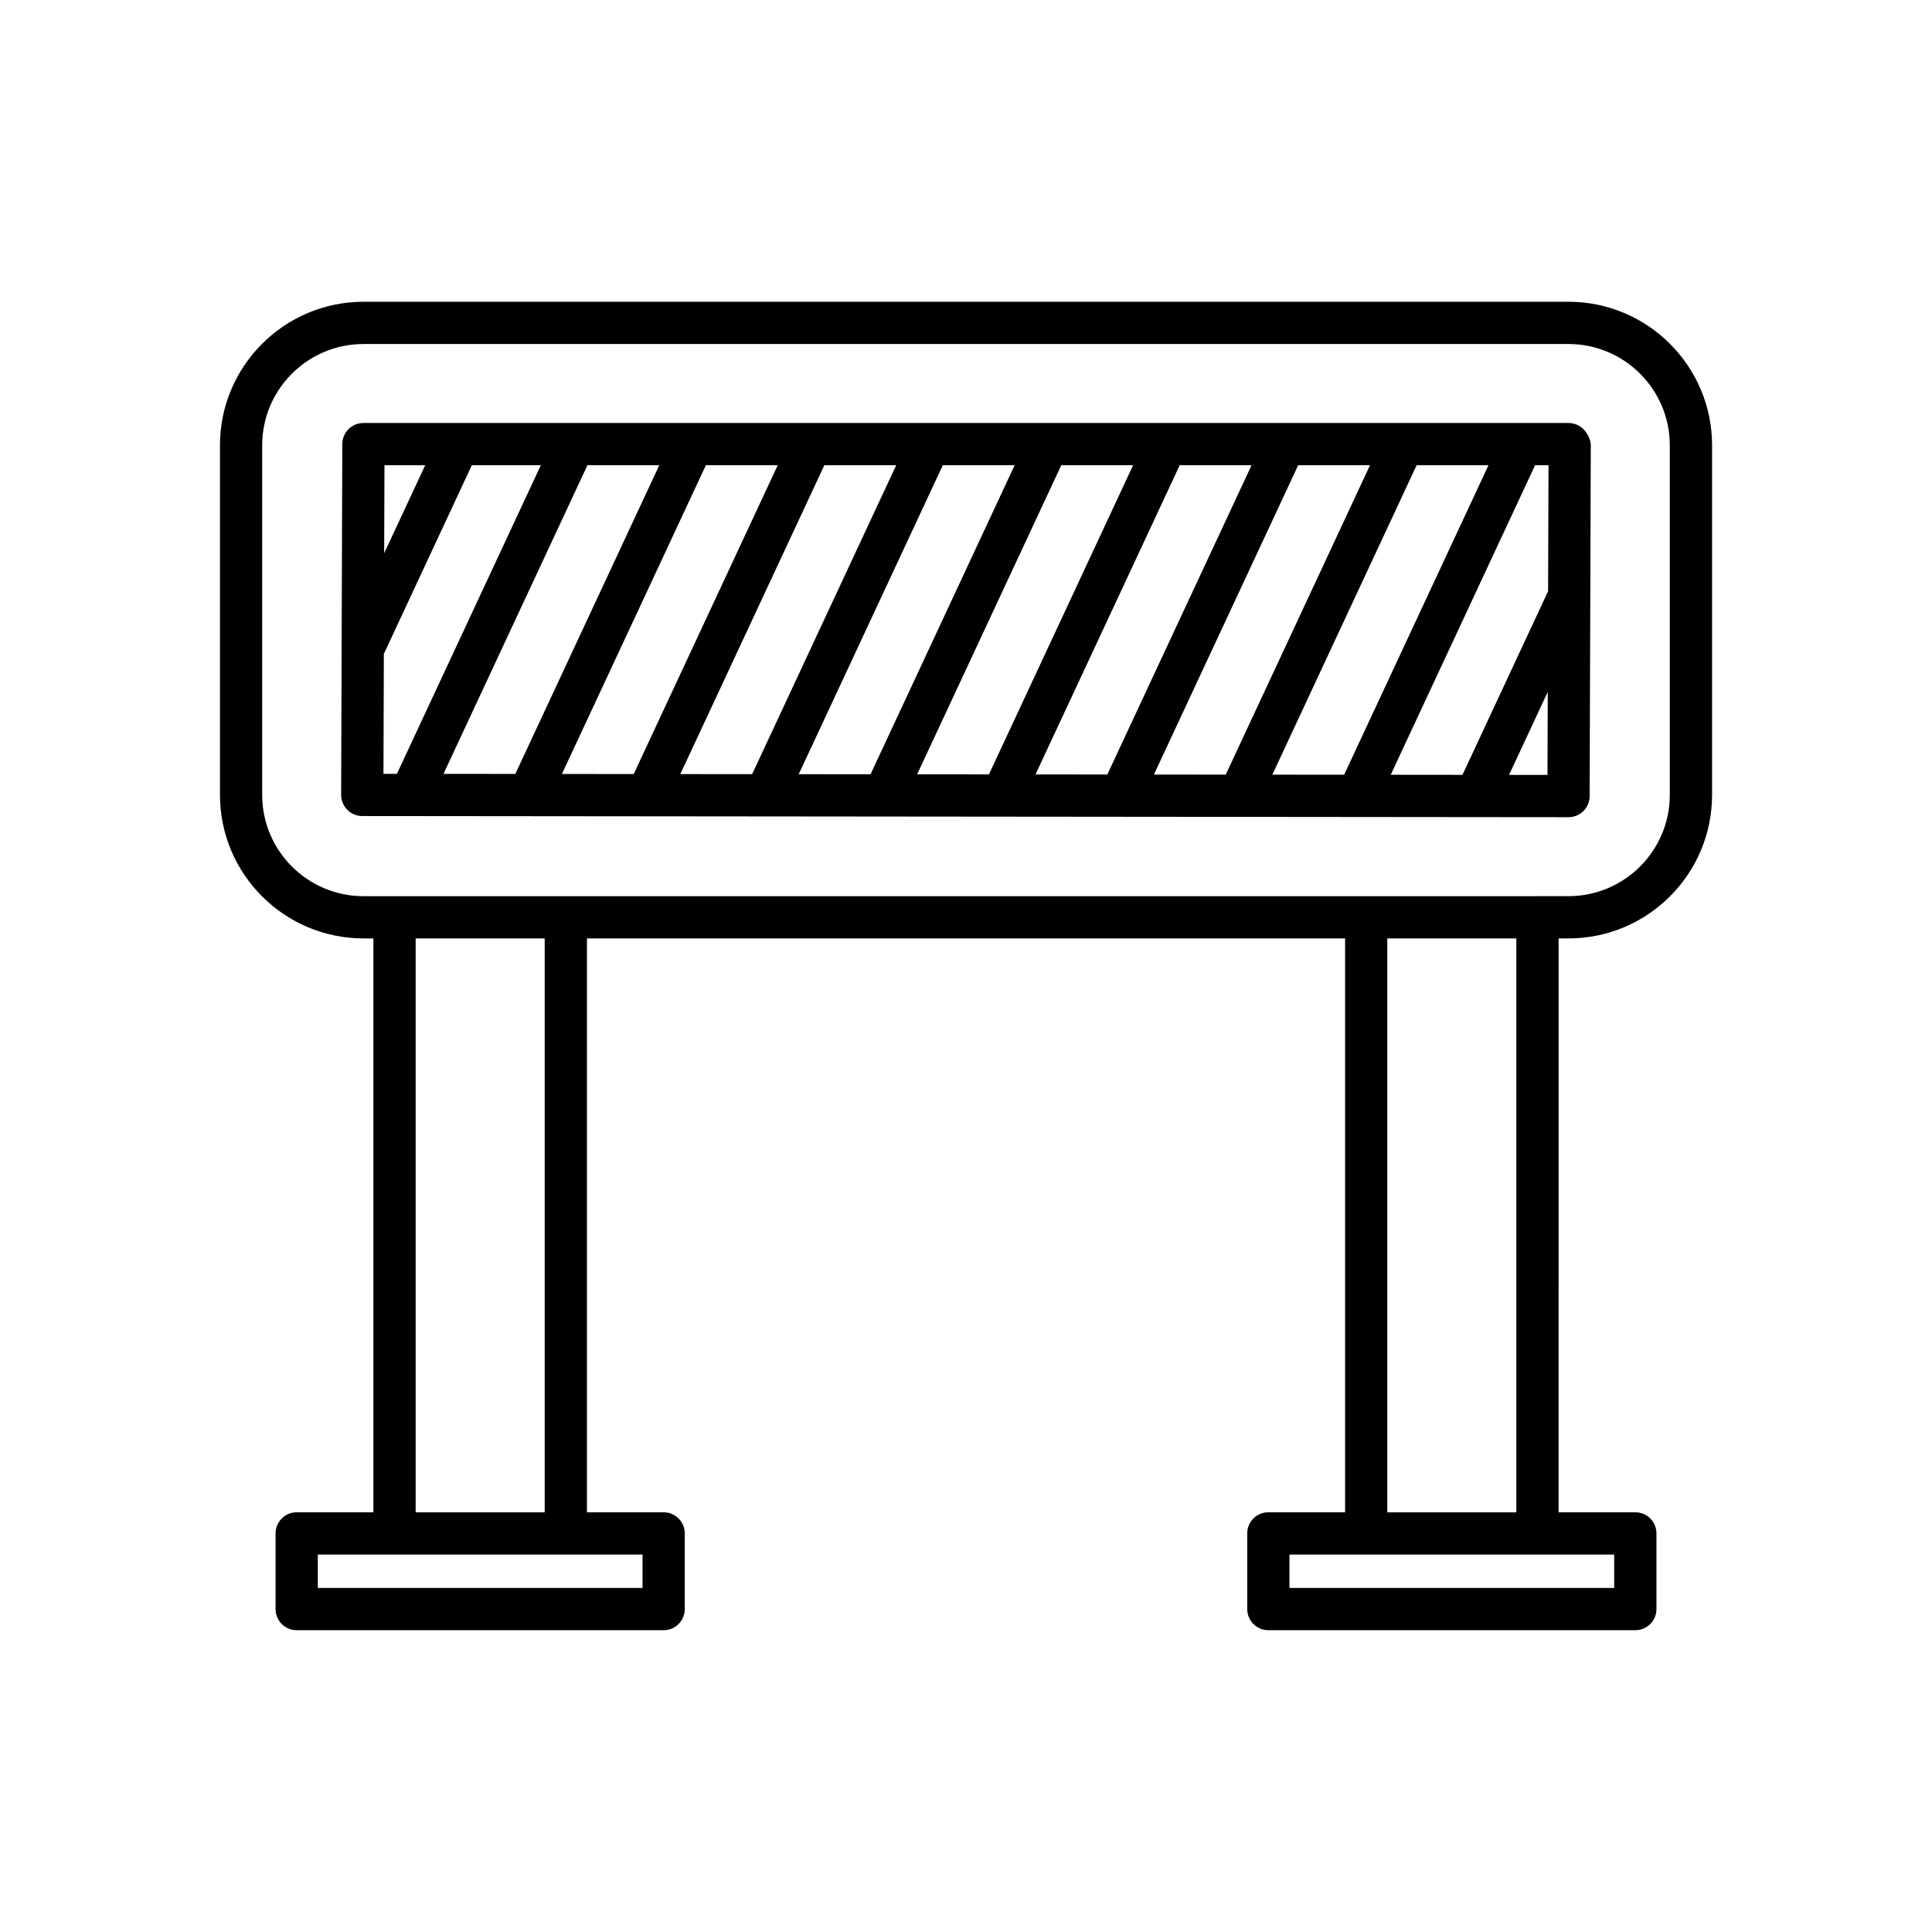
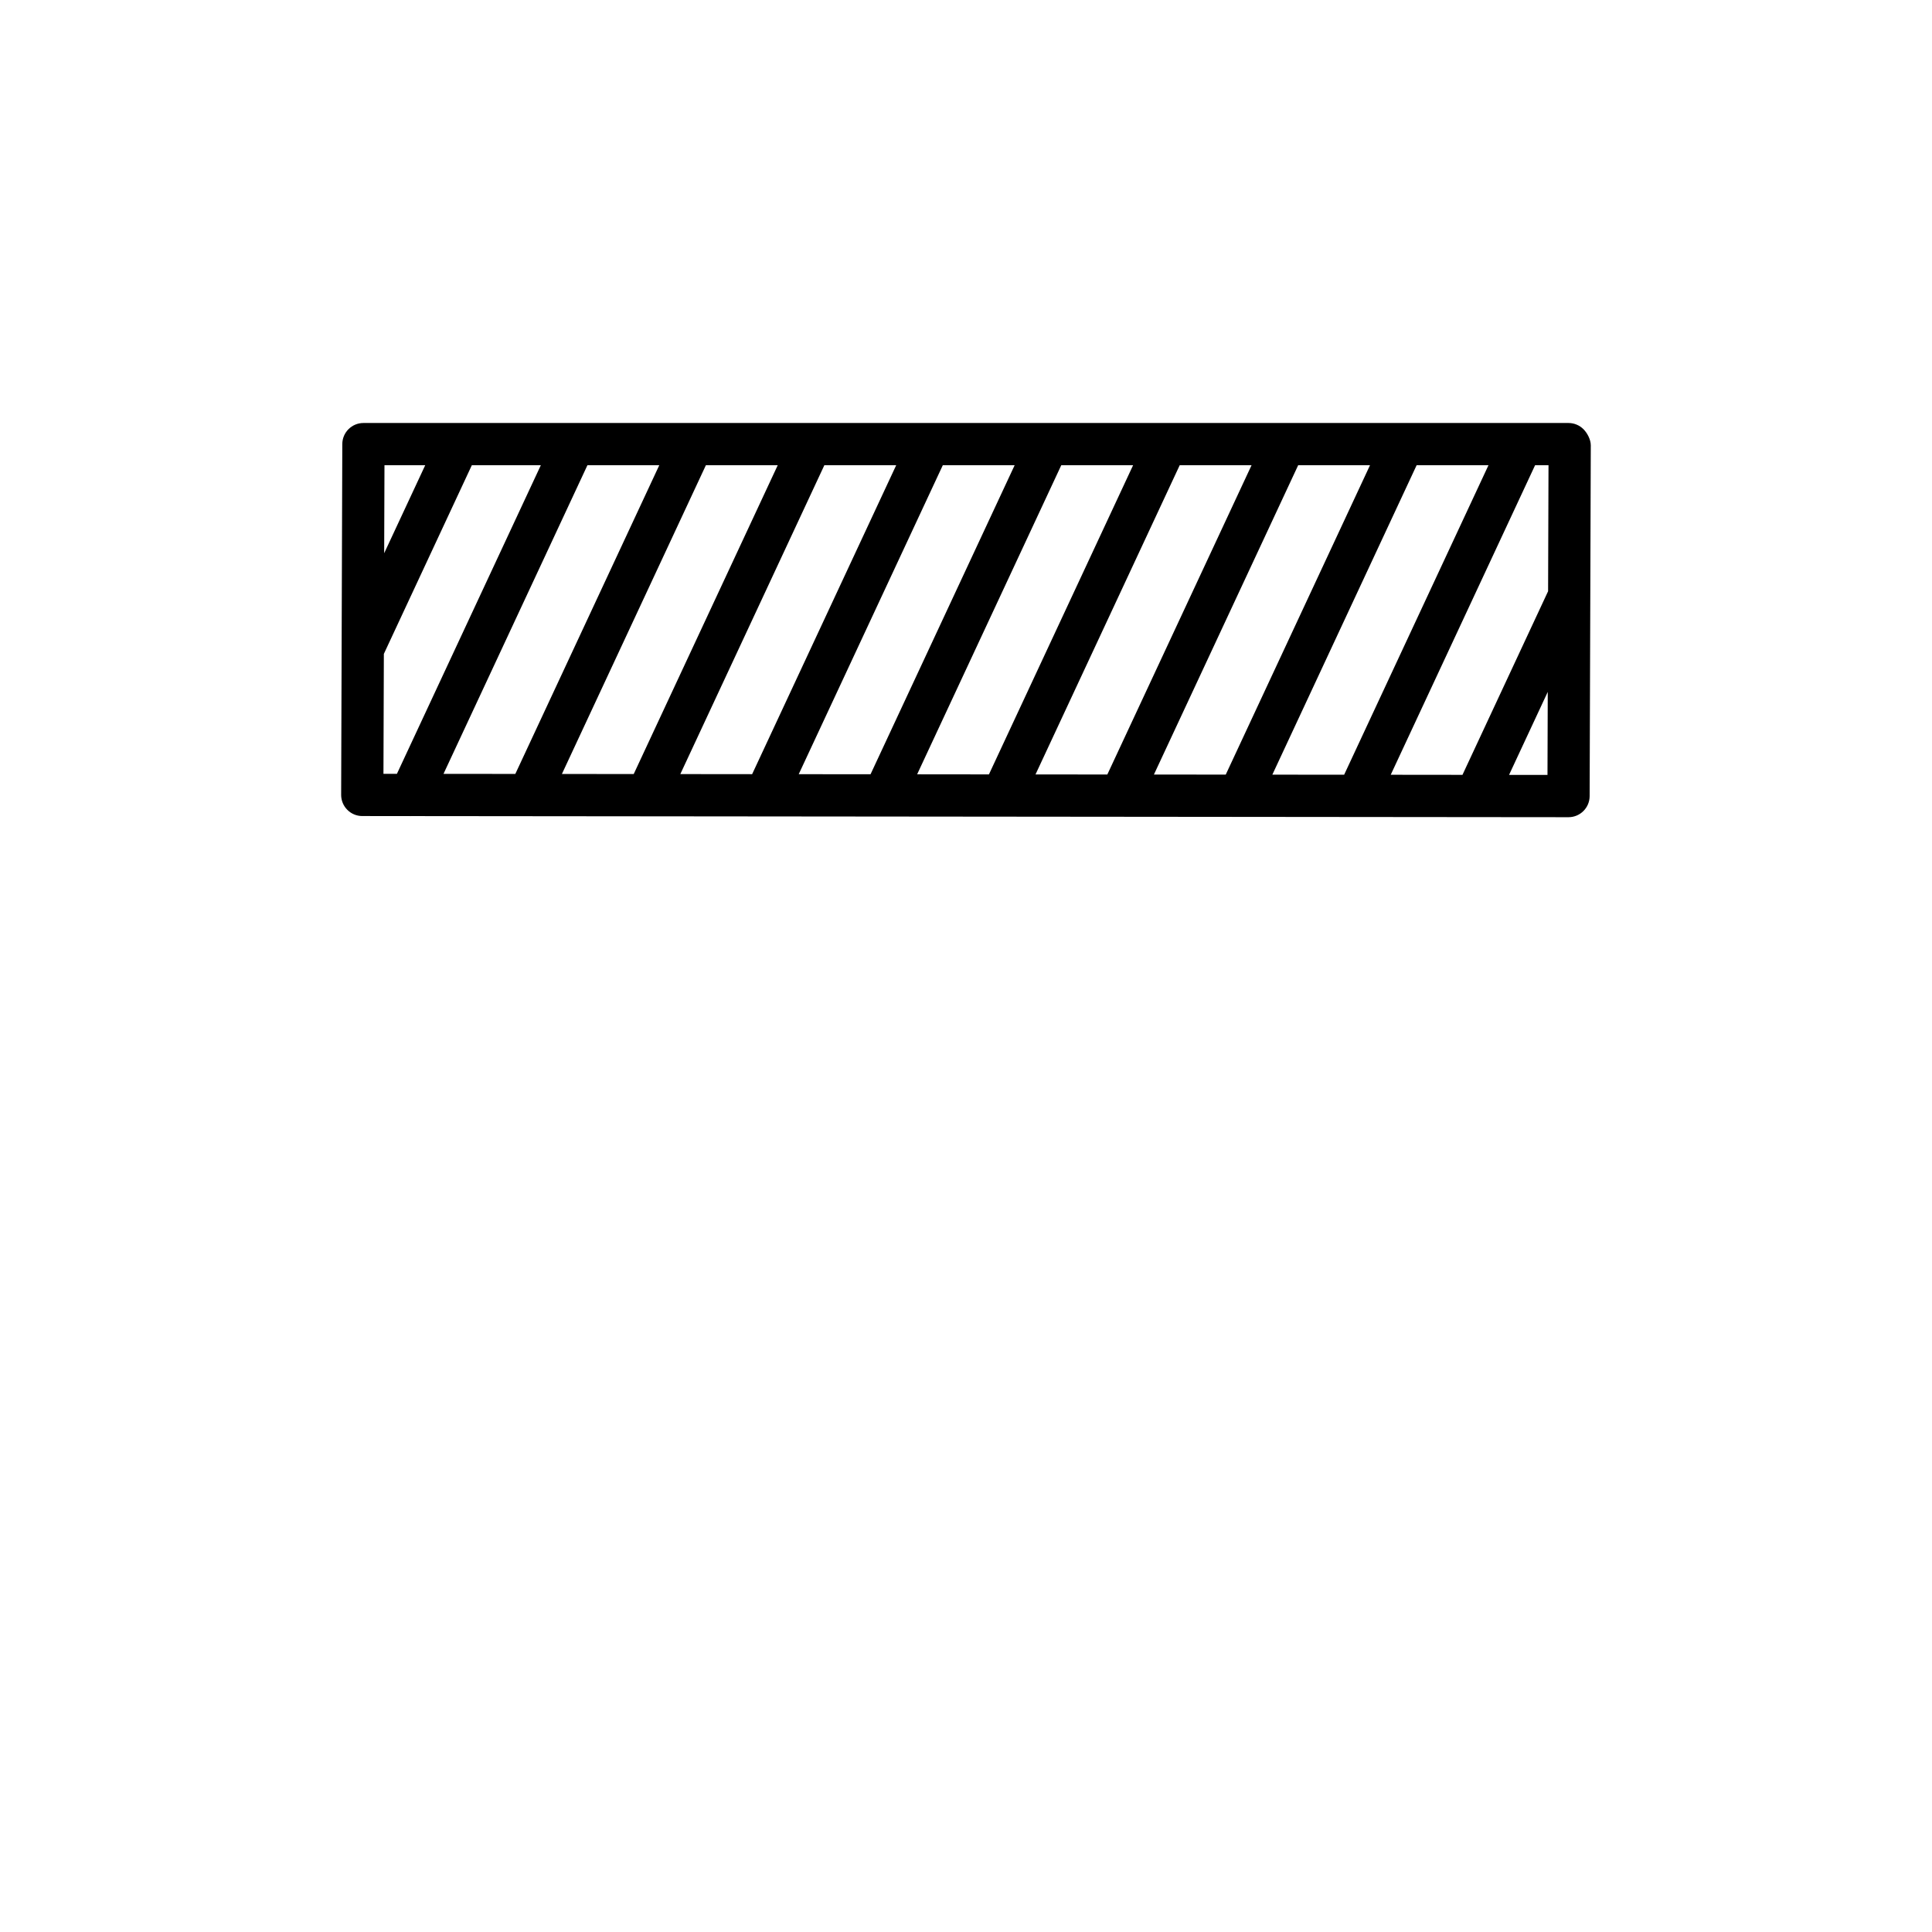
<svg xmlns="http://www.w3.org/2000/svg" fill="#000000" width="800px" height="800px" version="1.1" viewBox="144 144 512 512">
  <g>
-     <path d="m240.32 392.69h2.637v152.08h-20.332c-3.09 0-5.598 2.508-5.598 5.598v20.055c0 3.09 2.508 5.598 5.598 5.598h97.246c3.09 0 5.598-2.508 5.598-5.598v-20.055c0-3.09-2.508-5.598-5.598-5.598h-20.332l0.004-152.08h200.92v152.08h-20.332c-3.09 0-5.598 2.508-5.598 5.598v20.055c0 3.09 2.508 5.598 5.598 5.598h97.246c3.09 0 5.598-2.508 5.598-5.598v-20.055c0-3.09-2.508-5.598-5.598-5.598h-20.332l0.004-152.08h2.637c20.969 0 38.031-17.059 38.031-38.027v-92.66c0-20.969-17.062-38.031-38.031-38.031h-319.36c-20.969 0-38.031 17.062-38.031 38.031v92.656c0 20.973 17.062 38.031 38.031 38.031zm73.957 163.28v8.859h-86.051v-8.859zm-60.125-11.195v-152.08h34.195v152.08zm317.62 11.195v8.859h-86.051v-8.859zm-60.121-11.195v-152.08h34.195v152.08zm-298.17-282.77c0-14.797 12.039-26.836 26.836-26.836h319.36c14.797 0 26.836 12.039 26.836 26.836v92.656c0 14.797-12.039 26.832-26.836 26.832l-319.36 0.004c-14.797 0-26.836-12.039-26.836-26.832z" />
    <path d="m240 360.26 12.676 0.012c0.023 0 0.047 0.016 0.066 0.016 0.035 0 0.07-0.016 0.105-0.016l282.27 0.27h0.008 0.012l24.531 0.023h0.004c3.082 0 5.586-2.496 5.598-5.578l0.305-92.965c0.004-1.484-0.887-3.219-1.926-4.269-1.051-1.059-2.484-1.656-3.977-1.656h-319.36c-3.082 0-5.586 2.496-5.598 5.578l-0.305 92.965c-0.004 1.488 0.582 2.918 1.633 3.969 1.047 1.059 2.473 1.648 3.957 1.652zm314.1-10.895-10.184-0.012 10.254-21.992zm0.27-82.074-0.109 33.391-22.691 48.66-19.012-0.02 38.254-82.031zm-15.91 0-38.246 82.02-19.027-0.02 38.234-82zm-31.395 0-38.23 81.988-19.031-0.02 38.227-81.973zm-31.391 0-38.219 81.961-19.031-0.02 38.211-81.941zm-31.391 0-38.203 81.93-19.027-0.02 38.195-81.91zm-31.391 0-38.188 81.898-19.031-0.02 38.184-81.883zm-31.391 0-38.176 81.871-19.031-0.02 38.168-81.852zm-31.395 0-38.164 81.84-19.027-0.02 38.152-81.82zm-31.391 0-38.148 81.809-19.031-0.02 38.141-81.793zm-72.824 0h10.797l-10.875 23.32zm-0.164 50 23.312-49.996h18.285l-38.137 81.781-3.566-0.004z" />
  </g>
</svg>